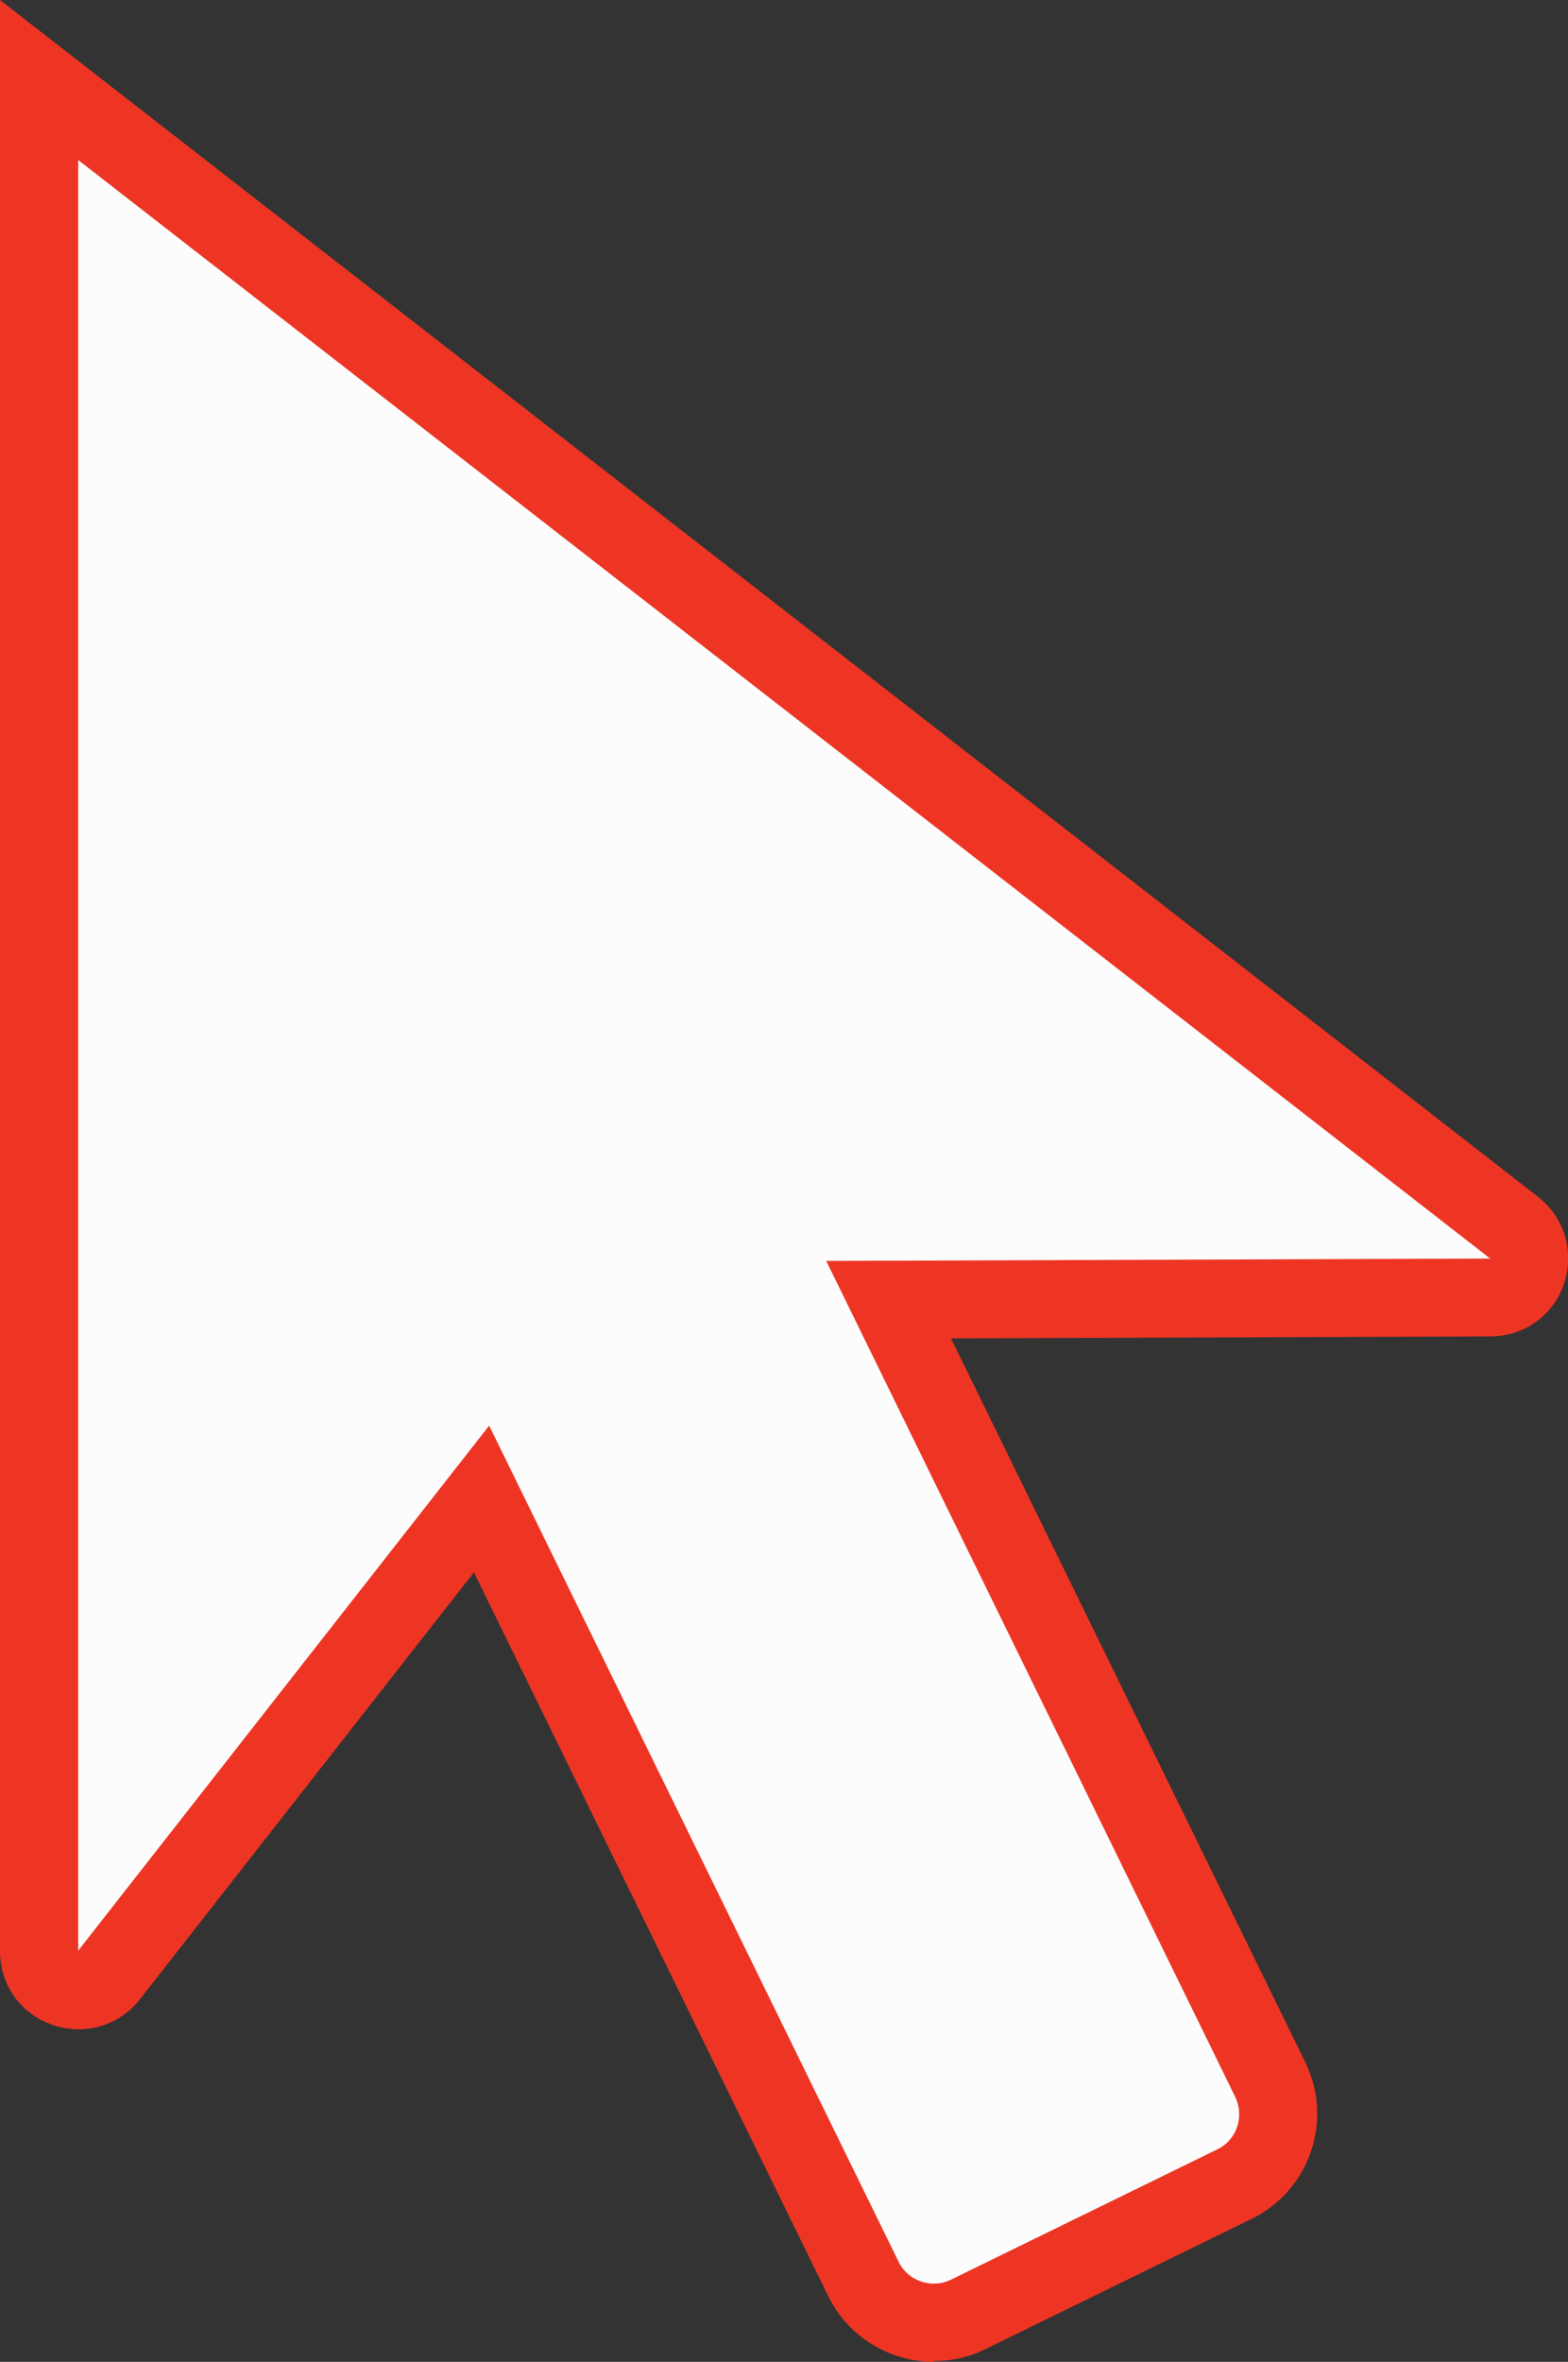
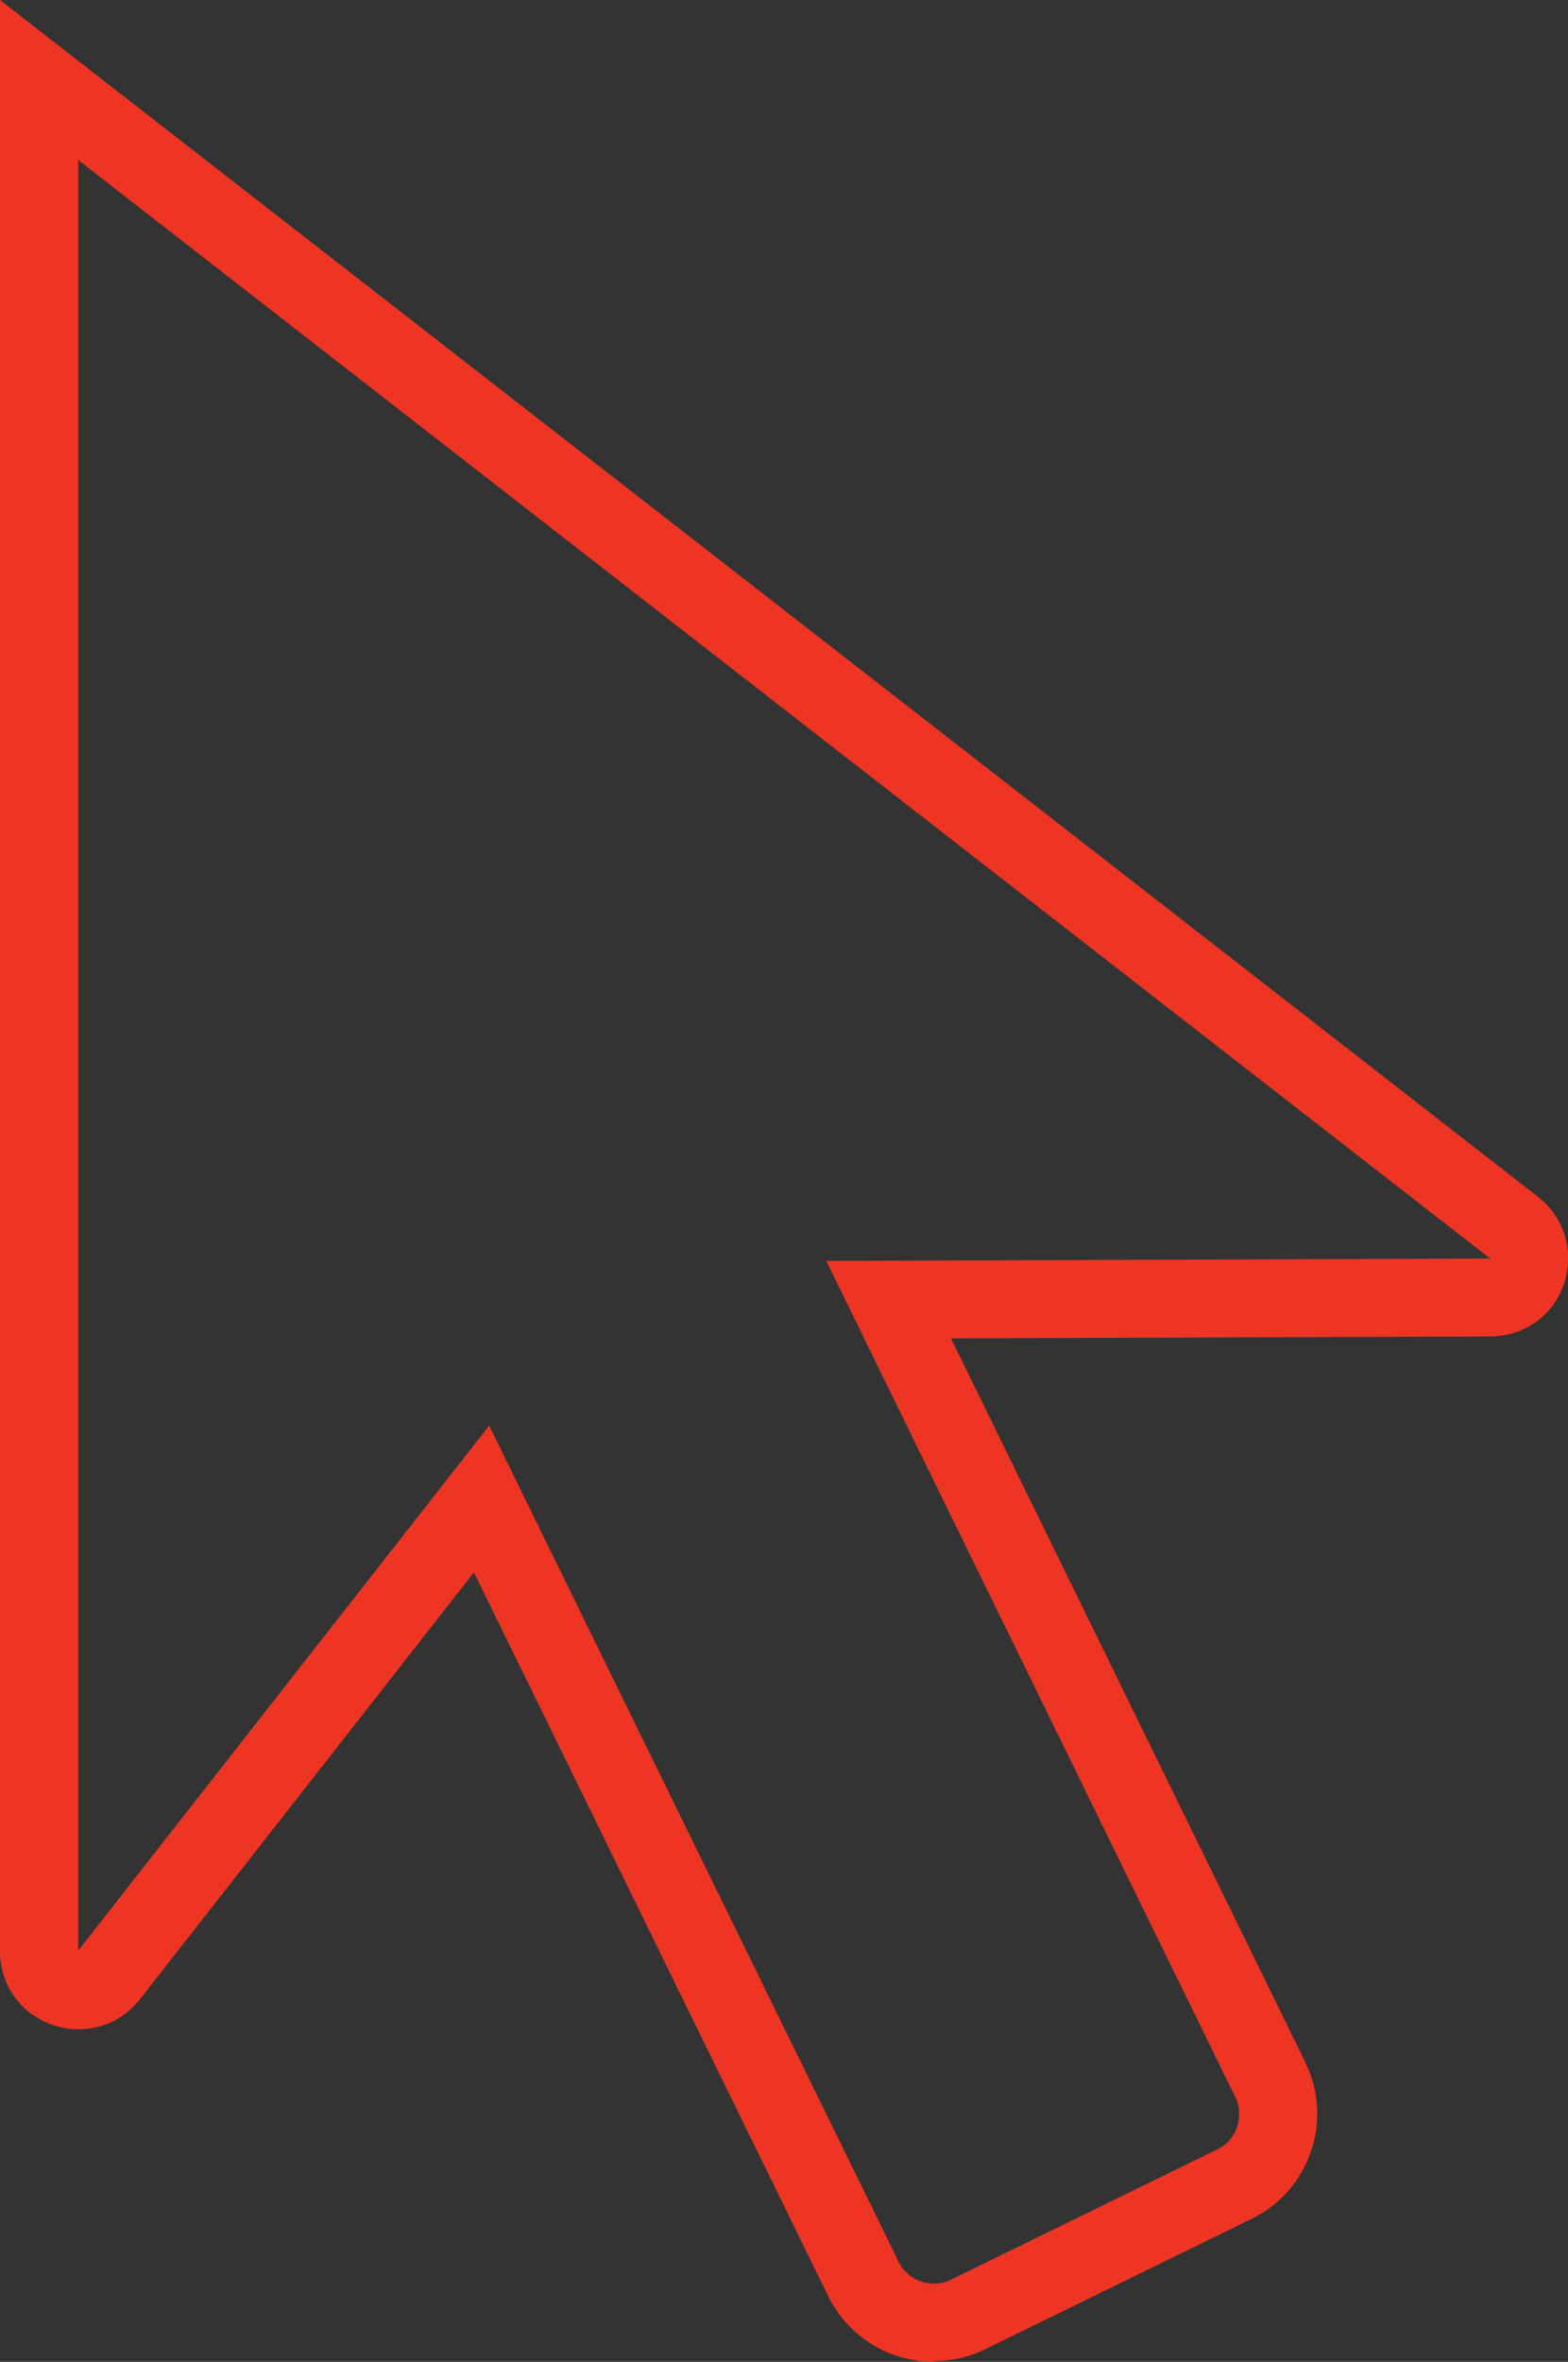
<svg xmlns="http://www.w3.org/2000/svg" id="_Слой_1" data-name="Слой 1" viewBox="0 0 40.1 60.37">
  <rect x="0" y="0" width="40.1" height="60.37" fill="#333333" stroke="none" />
  <defs>
    <style>
      .cls-1 {
        fill: #ee3524;
      }

      .cls-1, .cls-2 {
        stroke-width: 0px;
      }

      .cls-2 {
        fill: #fcfcfc;
      }
    </style>
  </defs>
-   <path class="cls-2" d="M38.71,31.37L1,2.04v47.82c0,.95,1.2,1.36,1.79.62l9.53-12.17,9.76,19.94c.49.99,1.68,1.4,2.68.92l6.81-3.33c.99-.49,1.4-1.68.92-2.68l-9.76-19.94,15.39-.06c.95,0,1.36-1.21.61-1.79Z" />
  <path class="cls-1" d="M23.88,60.37c-1.11,0-2.18-.62-2.7-1.68l-9.06-18.5-8.54,10.91c-.53.68-1.41.94-2.23.66-.82-.28-1.35-1.02-1.35-1.89V0l39.33,30.59c.68.53.94,1.4.67,2.22-.28.82-1.02,1.35-1.89,1.35l-13.79.05,9.06,18.5c.73,1.49.11,3.29-1.38,4.01l-6.81,3.33c-.42.21-.87.3-1.31.3ZM12.51,36.44l10.47,21.37c.24.5.85.7,1.34.46l6.81-3.33c.5-.24.7-.84.46-1.34l-10.46-21.37,16.98-.06L2,4.09v45.77l10.51-13.42Z" />
</svg>